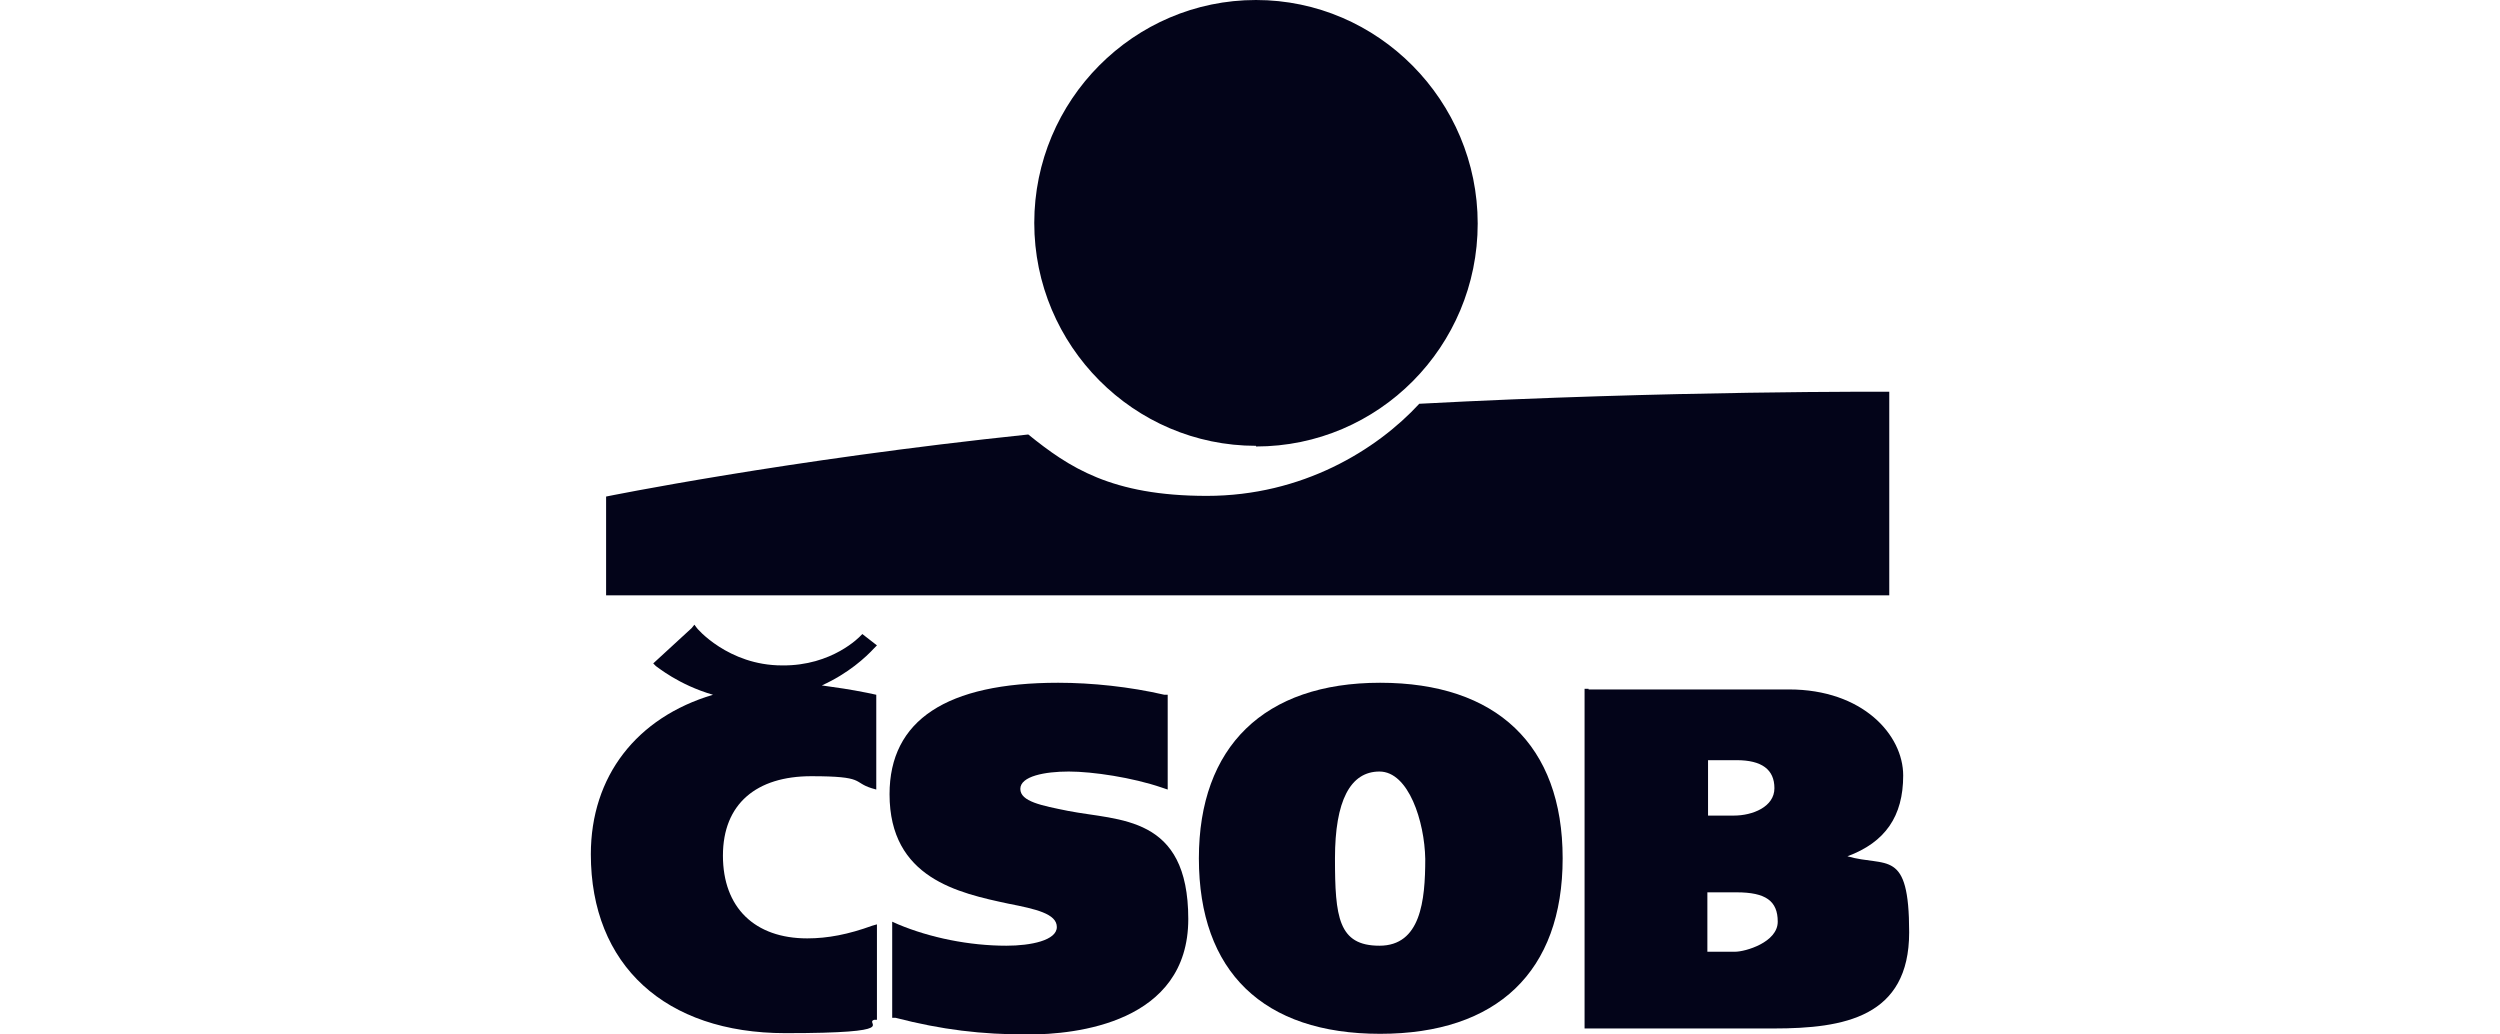
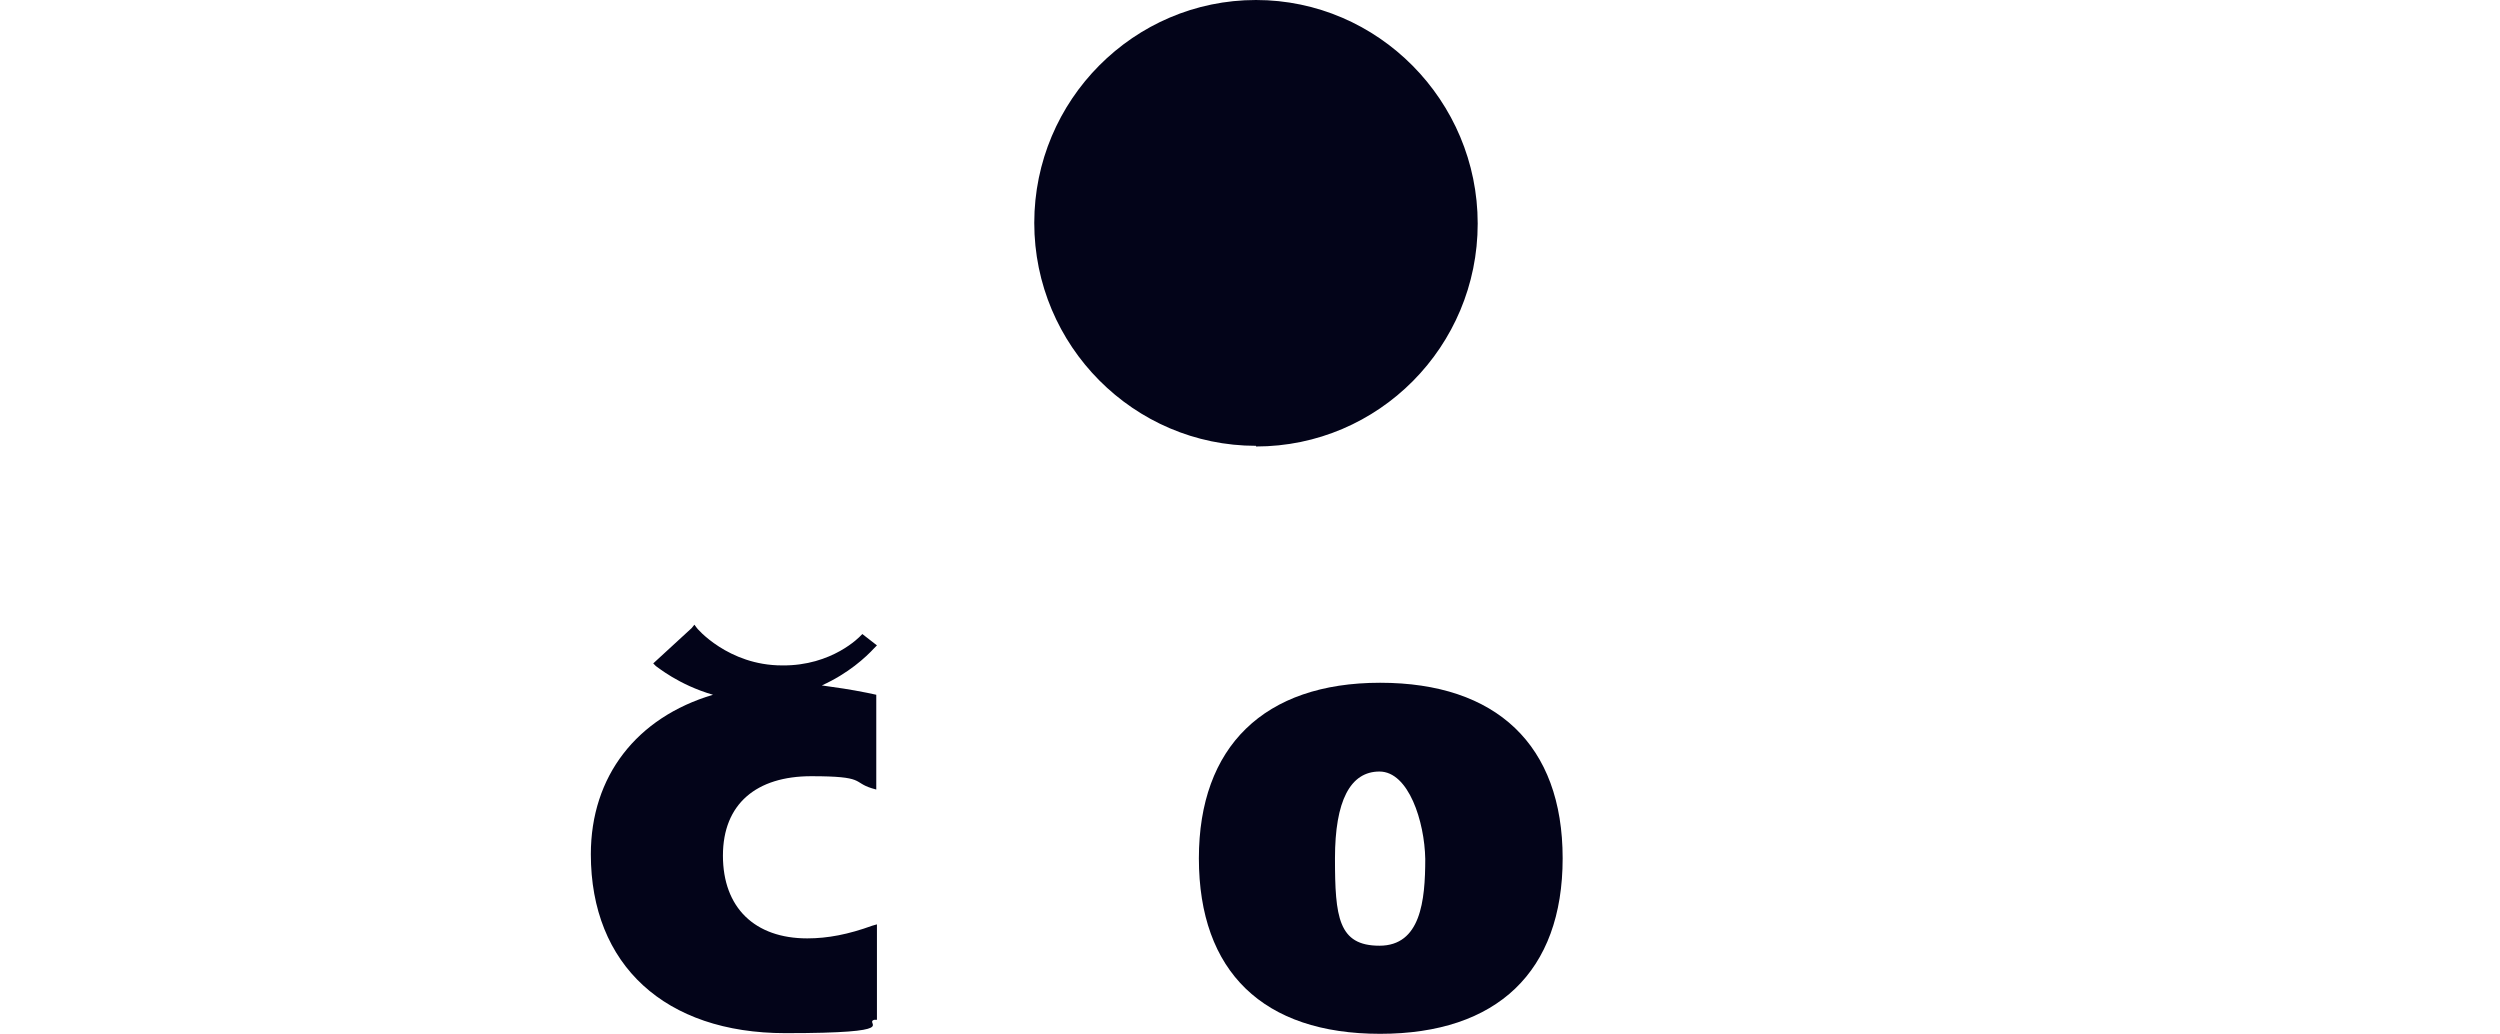
<svg xmlns="http://www.w3.org/2000/svg" width="116" height="48" viewBox="0 0 116 48" fill="none">
  <path d="M58.277 20.717C63.975 20.717 68.565 16.072 68.565 10.374C68.565 4.676 63.945 0 58.277 0C52.61 0 47.99 4.645 47.99 10.343C47.99 16.041 52.61 20.686 58.277 20.686" fill="#030419" />
-   <path d="M65.854 18.735C63.883 20.872 60.433 23.009 55.998 23.009C51.563 23.009 49.591 21.677 47.712 20.16C36.47 21.337 28.123 23.04 28.123 23.04V27.623H87.662V18.178C87.662 18.178 77.497 18.116 65.854 18.735Z" fill="#030419" />
-   <path d="M80.577 35.272C81.748 35.272 82.333 35.706 82.333 36.573C82.333 37.44 81.316 37.843 80.454 37.843H79.253V35.272H80.608H80.577ZM80.577 41.404C81.933 41.404 82.487 41.806 82.487 42.766C82.487 43.727 80.978 44.16 80.516 44.16H79.222V41.404H80.577ZM73.709 31.959H73.524V47.721H82.302C85.567 47.721 88.585 47.195 88.585 43.262C88.585 39.329 87.538 40.258 85.721 39.732C87.477 39.081 88.308 37.873 88.308 35.984C88.308 34.096 86.429 31.99 83.01 31.99H73.709V31.959Z" fill="#030419" />
  <path d="M61.943 39.825C61.943 37.161 62.651 35.799 64.006 35.799C65.362 35.799 66.101 38.121 66.132 39.855C66.132 41.806 65.916 43.881 64.006 43.881C62.097 43.881 61.943 42.55 61.943 39.825ZM55.628 39.825C55.628 45.089 58.616 47.969 64.037 47.969C69.458 47.969 72.507 45.089 72.507 39.825C72.507 34.56 69.427 31.68 64.037 31.68C58.647 31.68 55.628 34.653 55.628 39.825Z" fill="#030419" />
-   <path d="M41.275 36.852C41.275 40.754 44.478 41.435 46.788 41.93C48.051 42.178 49.037 42.395 49.037 43.014C49.037 43.633 47.836 43.881 46.696 43.881C44.971 43.881 43.154 43.51 41.675 42.89L41.398 42.766V47.226H41.552C43.708 47.783 45.526 48 47.712 48C49.899 48 55.136 47.474 55.136 42.643C55.136 37.812 51.932 38.09 49.56 37.626C48.328 37.378 47.343 37.192 47.343 36.604C47.343 36.016 48.483 35.799 49.591 35.799C50.7 35.799 52.548 36.077 53.904 36.542L54.181 36.635V32.237H54.027C52.425 31.866 50.669 31.68 49.099 31.68C43.924 31.68 41.275 33.414 41.275 36.852Z" fill="#030419" />
  <path d="M32.096 29.141L30.31 30.782L30.433 30.906C30.495 30.937 31.48 31.773 33.082 32.237C29.54 33.29 27.415 36.016 27.415 39.639C27.415 44.779 30.864 47.938 36.439 47.938C42.014 47.938 40.043 47.474 40.567 47.319H40.69V42.89L40.474 42.952C39.365 43.355 38.41 43.541 37.456 43.541C35.022 43.541 33.544 42.116 33.544 39.701C33.544 37.285 35.115 36.016 37.641 36.016C40.166 36.016 39.55 36.294 40.443 36.573L40.659 36.635V32.237L40.228 32.145C39.458 31.99 38.811 31.897 38.133 31.804C39.365 31.247 40.166 30.503 40.567 30.07L40.69 29.946L40.012 29.419L39.92 29.512C39.92 29.512 38.626 30.906 36.285 30.875C33.79 30.875 32.312 29.141 32.312 29.11L32.219 28.986" fill="#030419" />
</svg>